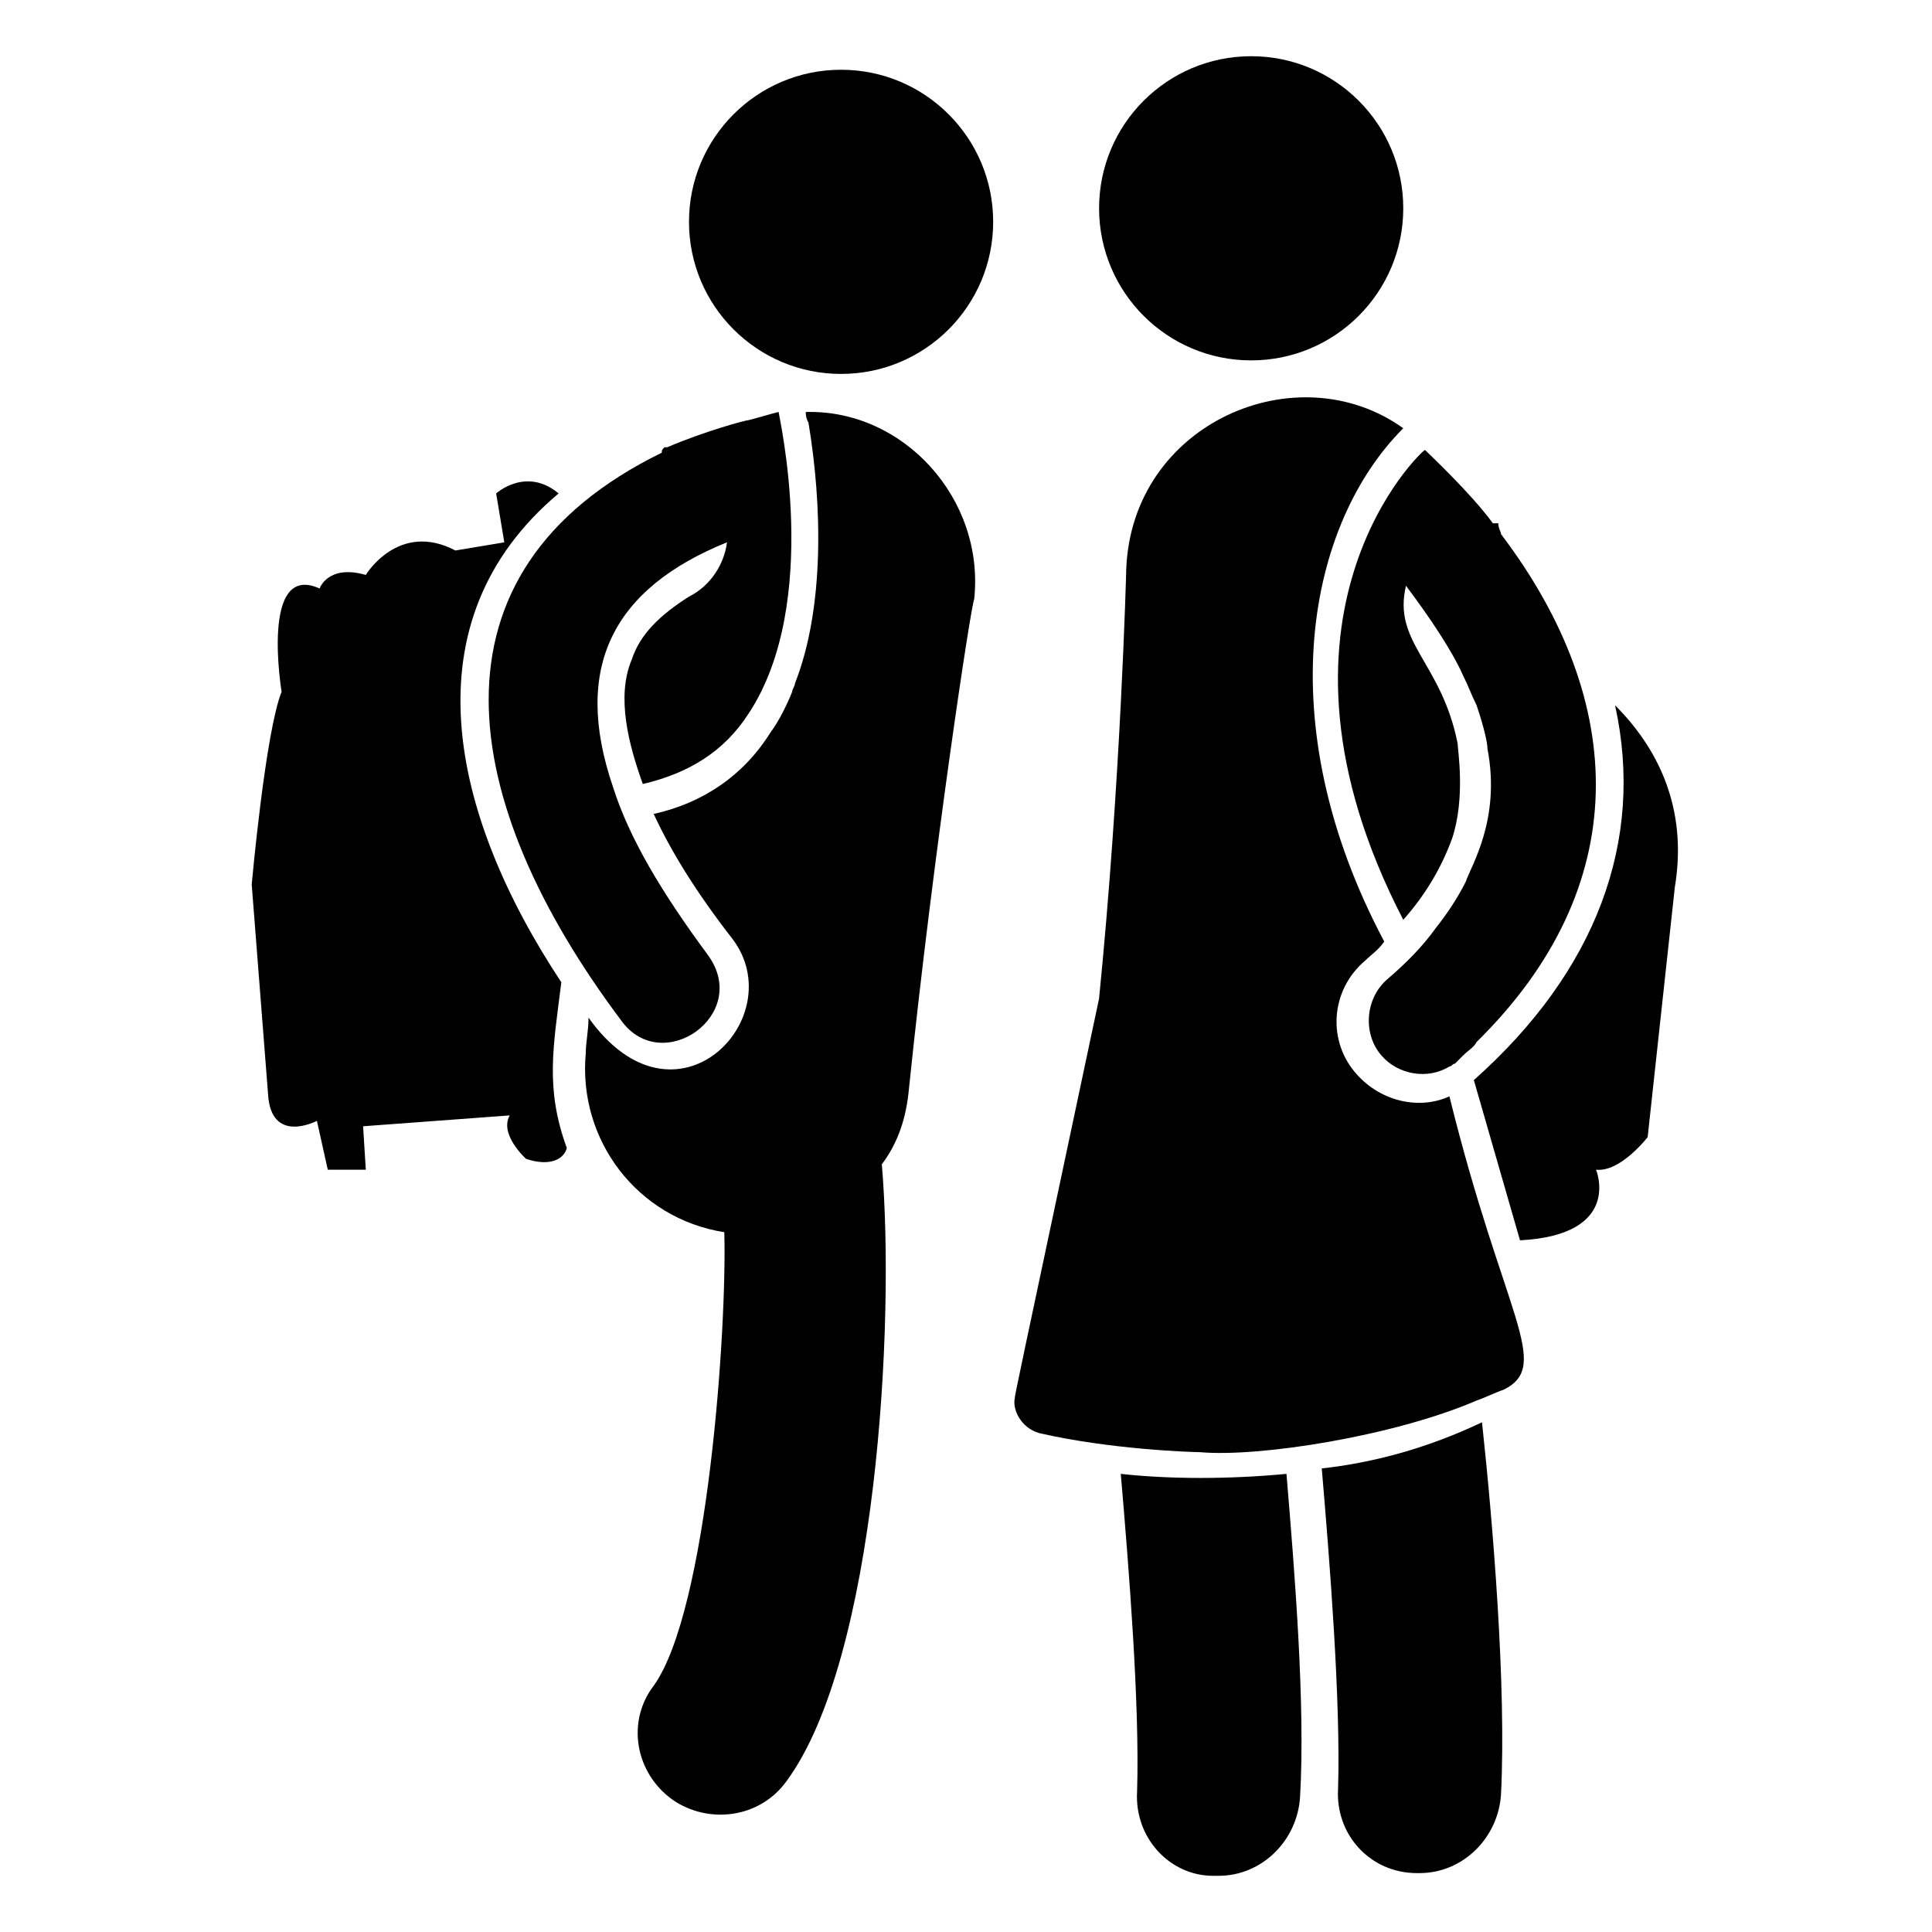
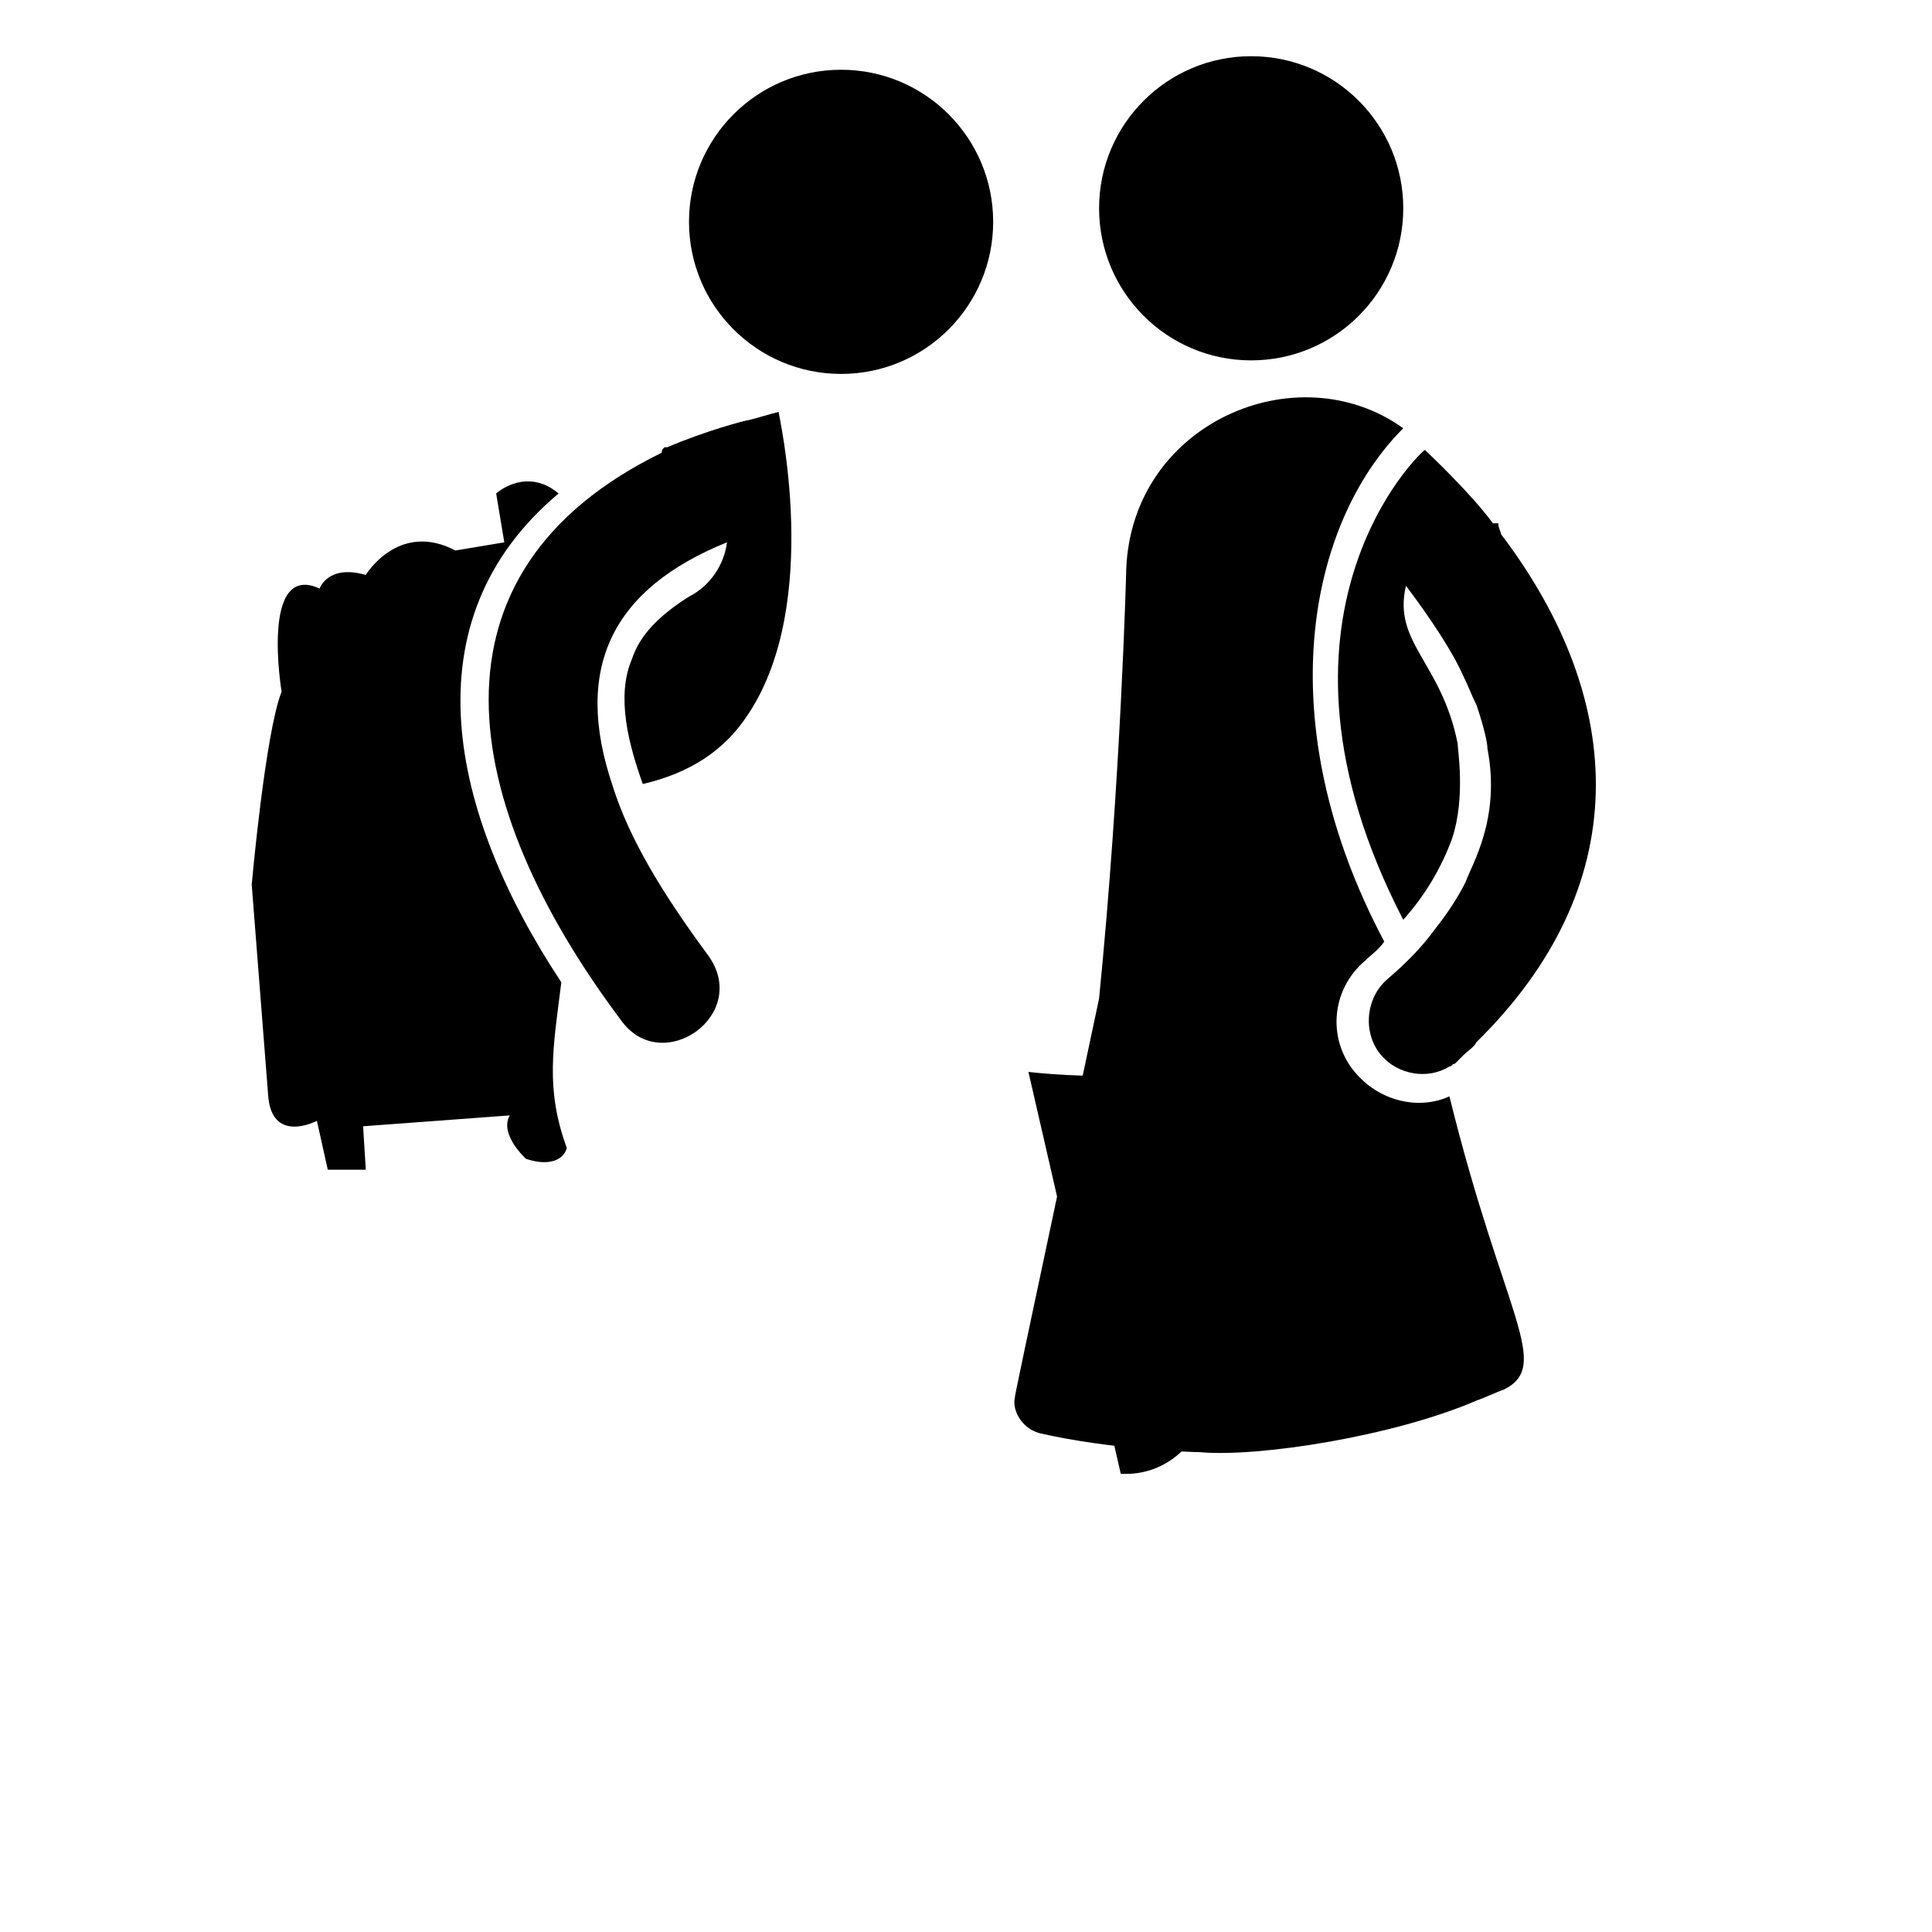
<svg xmlns="http://www.w3.org/2000/svg" fill="#000000" width="800px" height="800px" version="1.1" viewBox="144 144 512 512">
  <g>
-     <path d="m494.28 533.15c2.16 25.191 5.039 61.898 4.32 84.93-0.719 12.234 8.637 22.312 20.871 22.312h0.719c11.516 0 20.871-9.355 21.594-20.871 1.441-28.789-2.16-71.973-5.039-98.602-15.113 7.191-29.508 10.789-42.465 12.23z" />
-     <path d="m441.02 534.59c2.16 25.191 5.039 61.176 4.32 84.207-0.719 12.234 8.637 22.312 20.152 22.312h1.441c11.516 0 20.871-9.355 21.594-20.871 1.441-24.473-1.441-59.738-3.598-85.648-15.121 1.441-30.957 1.441-43.91 0z" />
-     <path d="m572.01 330.91c7.918 35.988-5.039 70.535-37.426 99.324l12.234 42.465c27.352-1.441 20.152-18.715 20.152-18.715 6.477 0.719 13.676-8.637 13.676-8.637l7.199-66.215c3.598-21.594-5.039-37.43-15.836-48.223z" />
+     <path d="m441.02 534.59h1.441c11.516 0 20.871-9.355 21.594-20.871 1.441-24.473-1.441-59.738-3.598-85.648-15.121 1.441-30.957 1.441-43.91 0z" />
    <path d="m292.76 404.32c-29.508-44.621-41.023-95.723-0.719-129.55-8.637-7.199-16.555 0-16.555 0l2.16 12.957-12.957 2.16c-15.113-7.918-23.75 6.477-23.75 6.477-10.078-2.879-12.234 3.598-12.234 3.598-15.836-7.199-10.078 27.352-10.078 27.352-4.32 10.797-7.918 51.102-7.918 51.102l4.32 55.418c0.719 13.676 12.957 7.199 12.957 7.199l2.879 12.957h10.078l-0.719-11.516 38.867-2.879c-2.879 5.039 4.32 11.516 4.32 11.516 6.477 2.16 10.078 0 10.797-2.879-5.766-15.84-3.606-26.637-1.449-43.91z" />
-     <path d="m357.54 253.18c0 0.719 0 1.441 0.719 2.879 3.598 21.594 4.32 48.941-3.598 69.094 0 0.719-0.719 1.441-0.719 2.16-1.441 3.598-3.598 7.918-5.758 10.797-7.199 11.516-17.992 18.715-30.949 21.594 4.32 9.355 10.797 20.152 20.871 33.109 15.836 20.871-15.113 53.262-38.145 20.871 0 3.598-0.719 6.477-0.719 9.355-2.16 23.031 13.676 43.902 36.707 47.504 0.719 25.191-4.32 100.04-18.715 120.2-7.199 9.355-5.039 23.031 5.039 30.23 9.355 6.477 23.031 5.039 30.23-5.039 23.75-32.387 28.789-120.91 25.191-163.38 4.32-5.758 6.477-12.234 7.199-20.152 6.477-62.617 16.555-128.83 17.273-129.55 2.871-26.637-18.719-50.391-44.629-49.668z" />
    <path d="m407.2 202.79c0 22.262-18.043 40.305-40.305 40.305-22.258 0-40.305-18.043-40.305-40.305 0-22.258 18.047-40.305 40.305-40.305 22.262 0 40.305 18.047 40.305 40.305" />
    <path d="m515.88 199.2c0 22.258-18.047 40.305-40.305 40.305-22.262 0-40.305-18.047-40.305-40.305 0-22.262 18.043-40.305 40.305-40.305 22.258 0 40.305 18.043 40.305 40.305" />
    <path d="m308.59 414.39c10.797 15.113 34.547-1.441 23.031-17.273-12.234-16.555-20.871-30.949-25.191-44.625-10.797-31.668 0-52.539 30.23-64.777-0.719 5.758-4.32 11.516-10.078 14.395-7.918 5.039-12.957 10.078-15.113 16.555-4.32 10.078-0.719 23.031 2.879 33.109 12.234-2.879 21.594-8.637 28.07-18.715 19.434-29.508 7.918-79.172 7.918-79.891-2.879 0.719-5.039 1.441-7.918 2.16-0.719 0-11.516 2.879-21.594 7.199h-0.719c-0.719 0.719-0.719 0.719-0.719 1.441-64.777 31.664-53.98 92.844-10.797 150.42z" />
    <path d="m515.88 387.76c5.758-6.477 10.078-13.676 12.957-21.594 3.598-10.797 1.441-23.75 1.441-25.191-4.32-21.594-17.273-26.629-13.676-41.746 6.477 8.637 12.234 17.273 15.113 23.75 1.441 2.879 2.16 5.039 3.598 7.918 2.16 6.477 2.879 10.078 2.879 11.516 3.598 18.715-4.32 30.949-5.758 35.266-2.16 4.32-5.039 8.637-7.918 12.234-3.598 5.039-7.918 9.355-12.957 13.676-5.758 5.039-6.477 14.395-1.441 20.152 4.32 5.039 12.234 6.477 17.992 2.879 0.719 0 0.719-0.719 1.441-0.719l2.16-2.16c1.441-1.441 2.879-2.16 3.598-3.598 41.746-41.023 40.305-89.965 6.477-134.59 0-0.719-0.719-1.441-0.719-2.879h-1.441c-5.758-7.918-17.273-18.715-17.992-19.434-0.715 0.008-47.5 43.91-5.754 124.52z" />
    <path d="m528.11 434.55c-7.918 3.598-17.992 1.441-24.473-5.758-7.918-8.637-7.199-22.312 2.16-30.23 1.441-1.441 3.598-2.879 5.039-5.039-30.949-58.297-20.152-110.84 5.039-136.03-28.07-20.152-71.973-1.441-73.414 37.426 0 0.719-1.441 56.141-7.199 113.72-22.312 105.08-22.312 105.08-22.312 105.8-0.719 2.879 1.441 7.918 6.477 9.355 18.715 4.32 40.305 5.039 42.465 5.039 15.836 1.441 51.82-4.32 73.414-13.676 2.16-0.719 5.039-2.16 7.199-2.879 12.957-6.481 0-19.434-14.395-77.73z" />
  </g>
</svg>